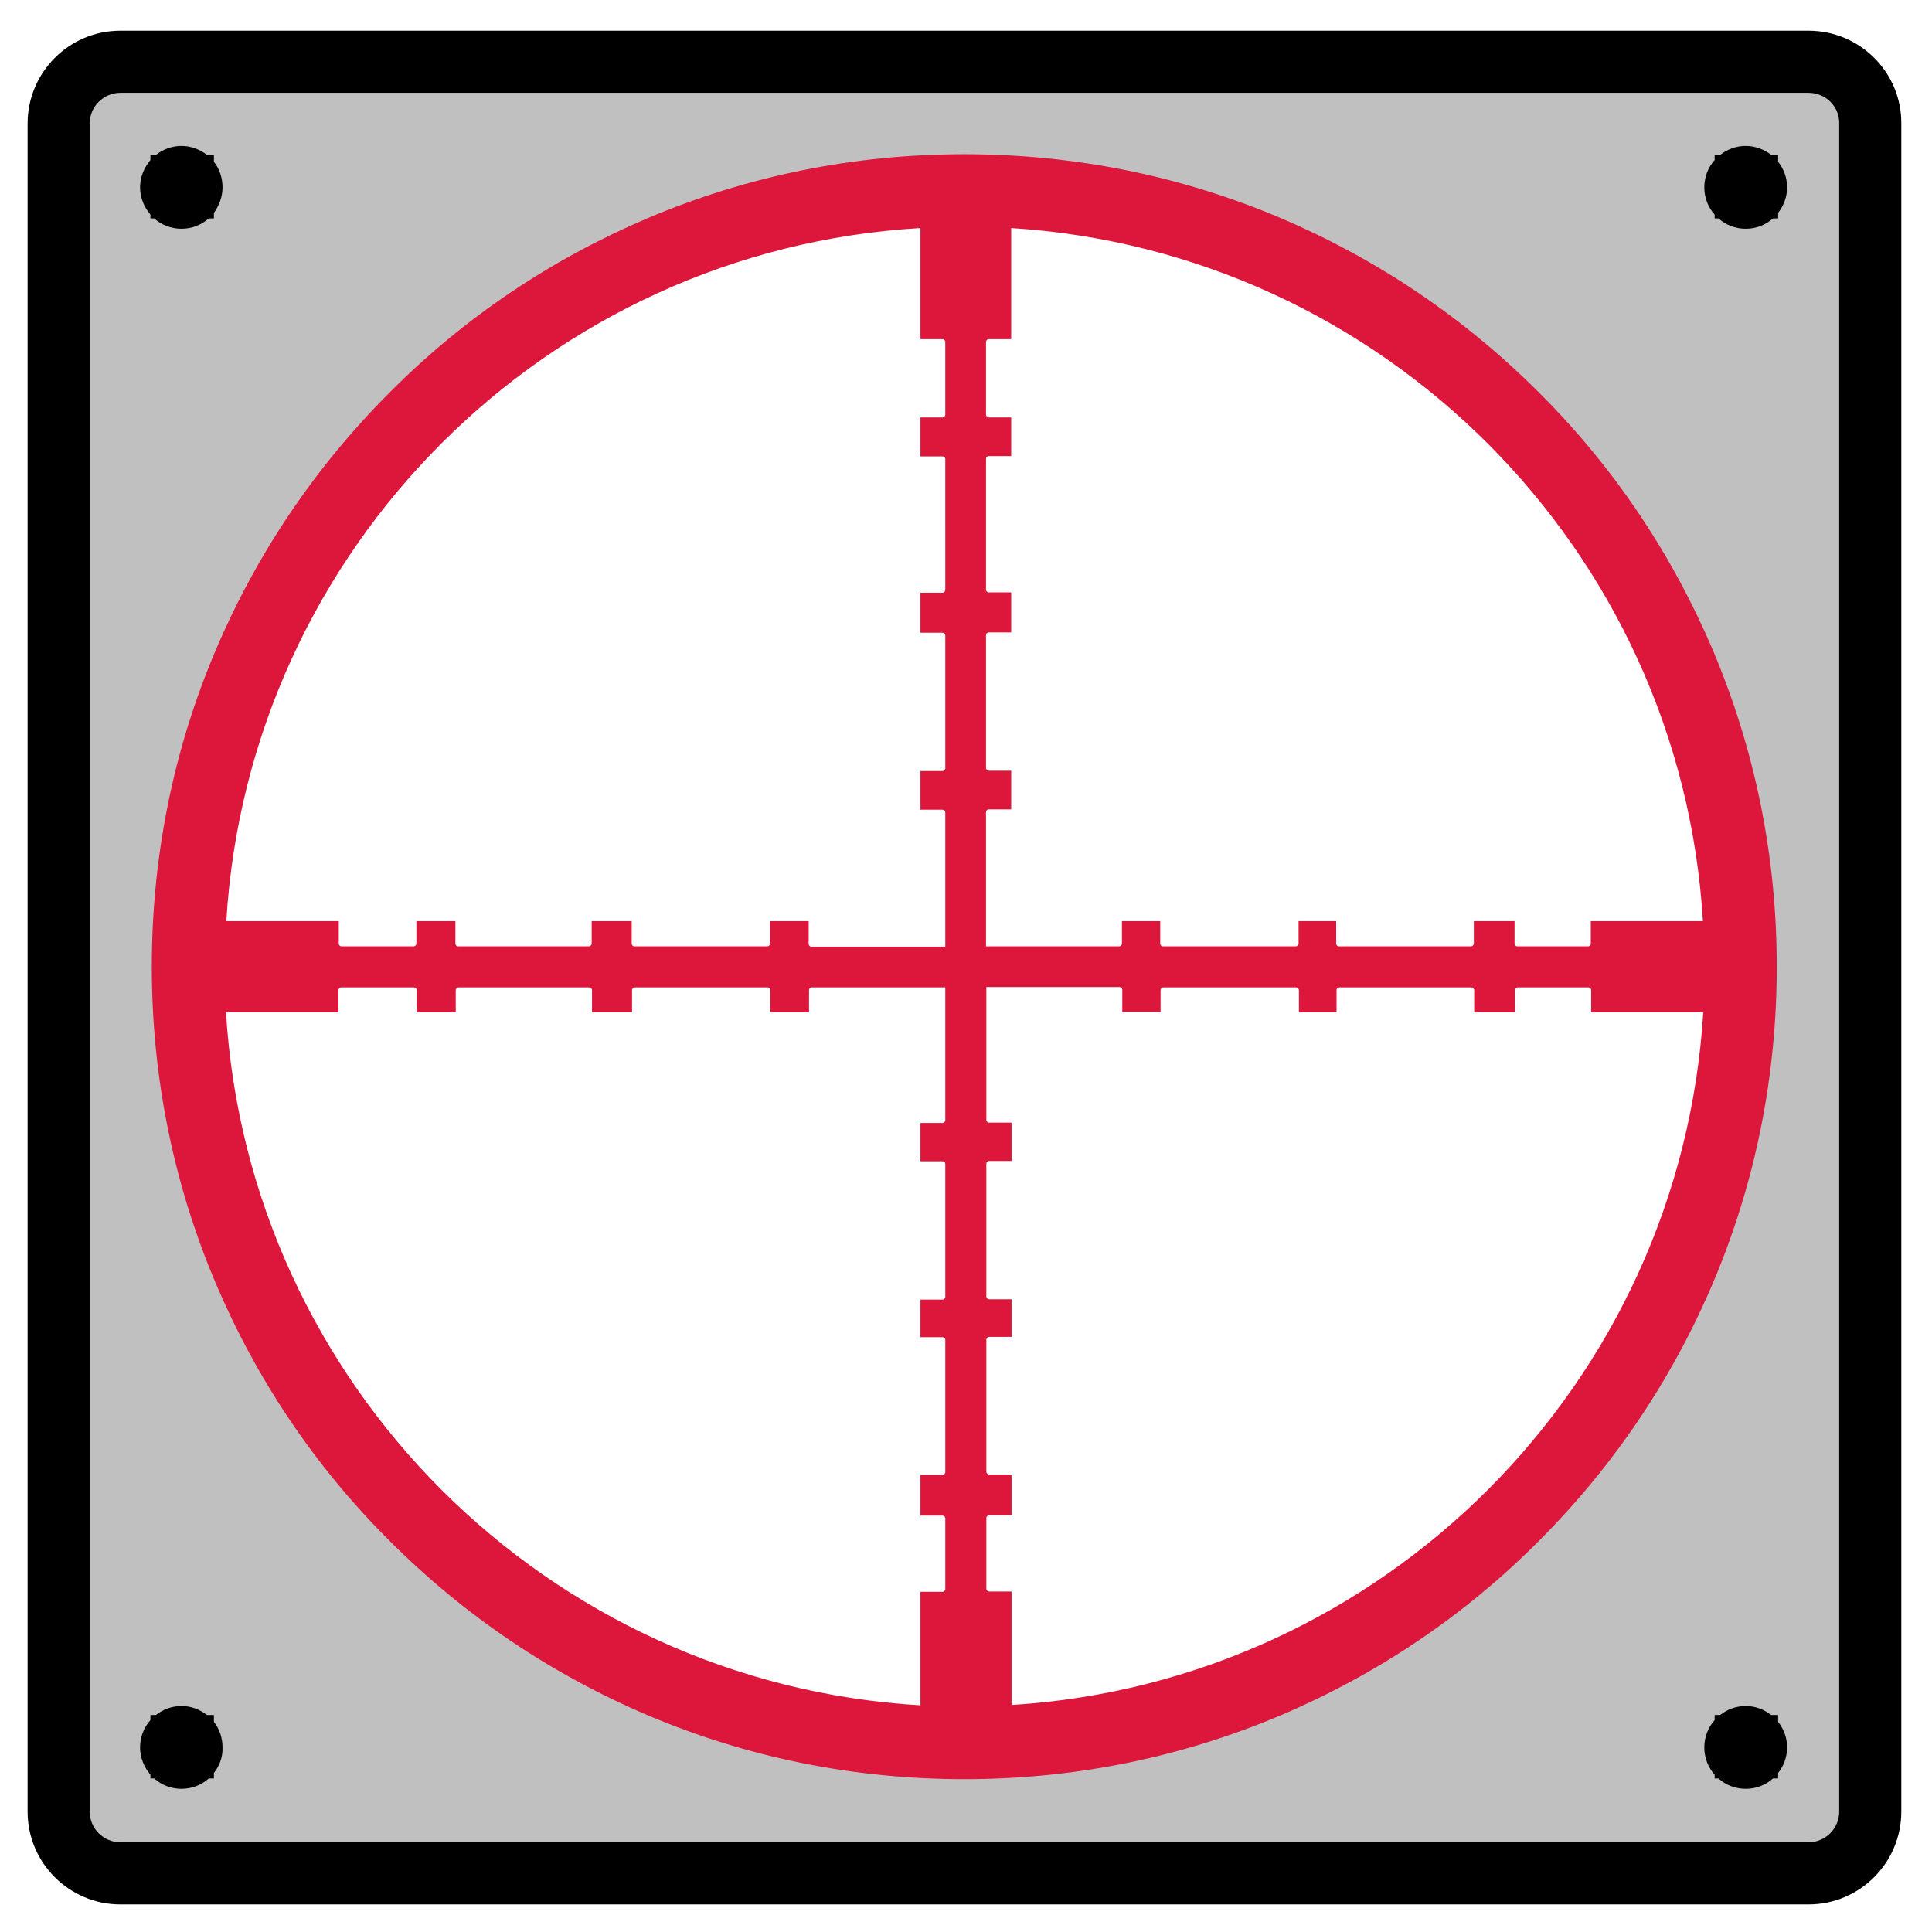
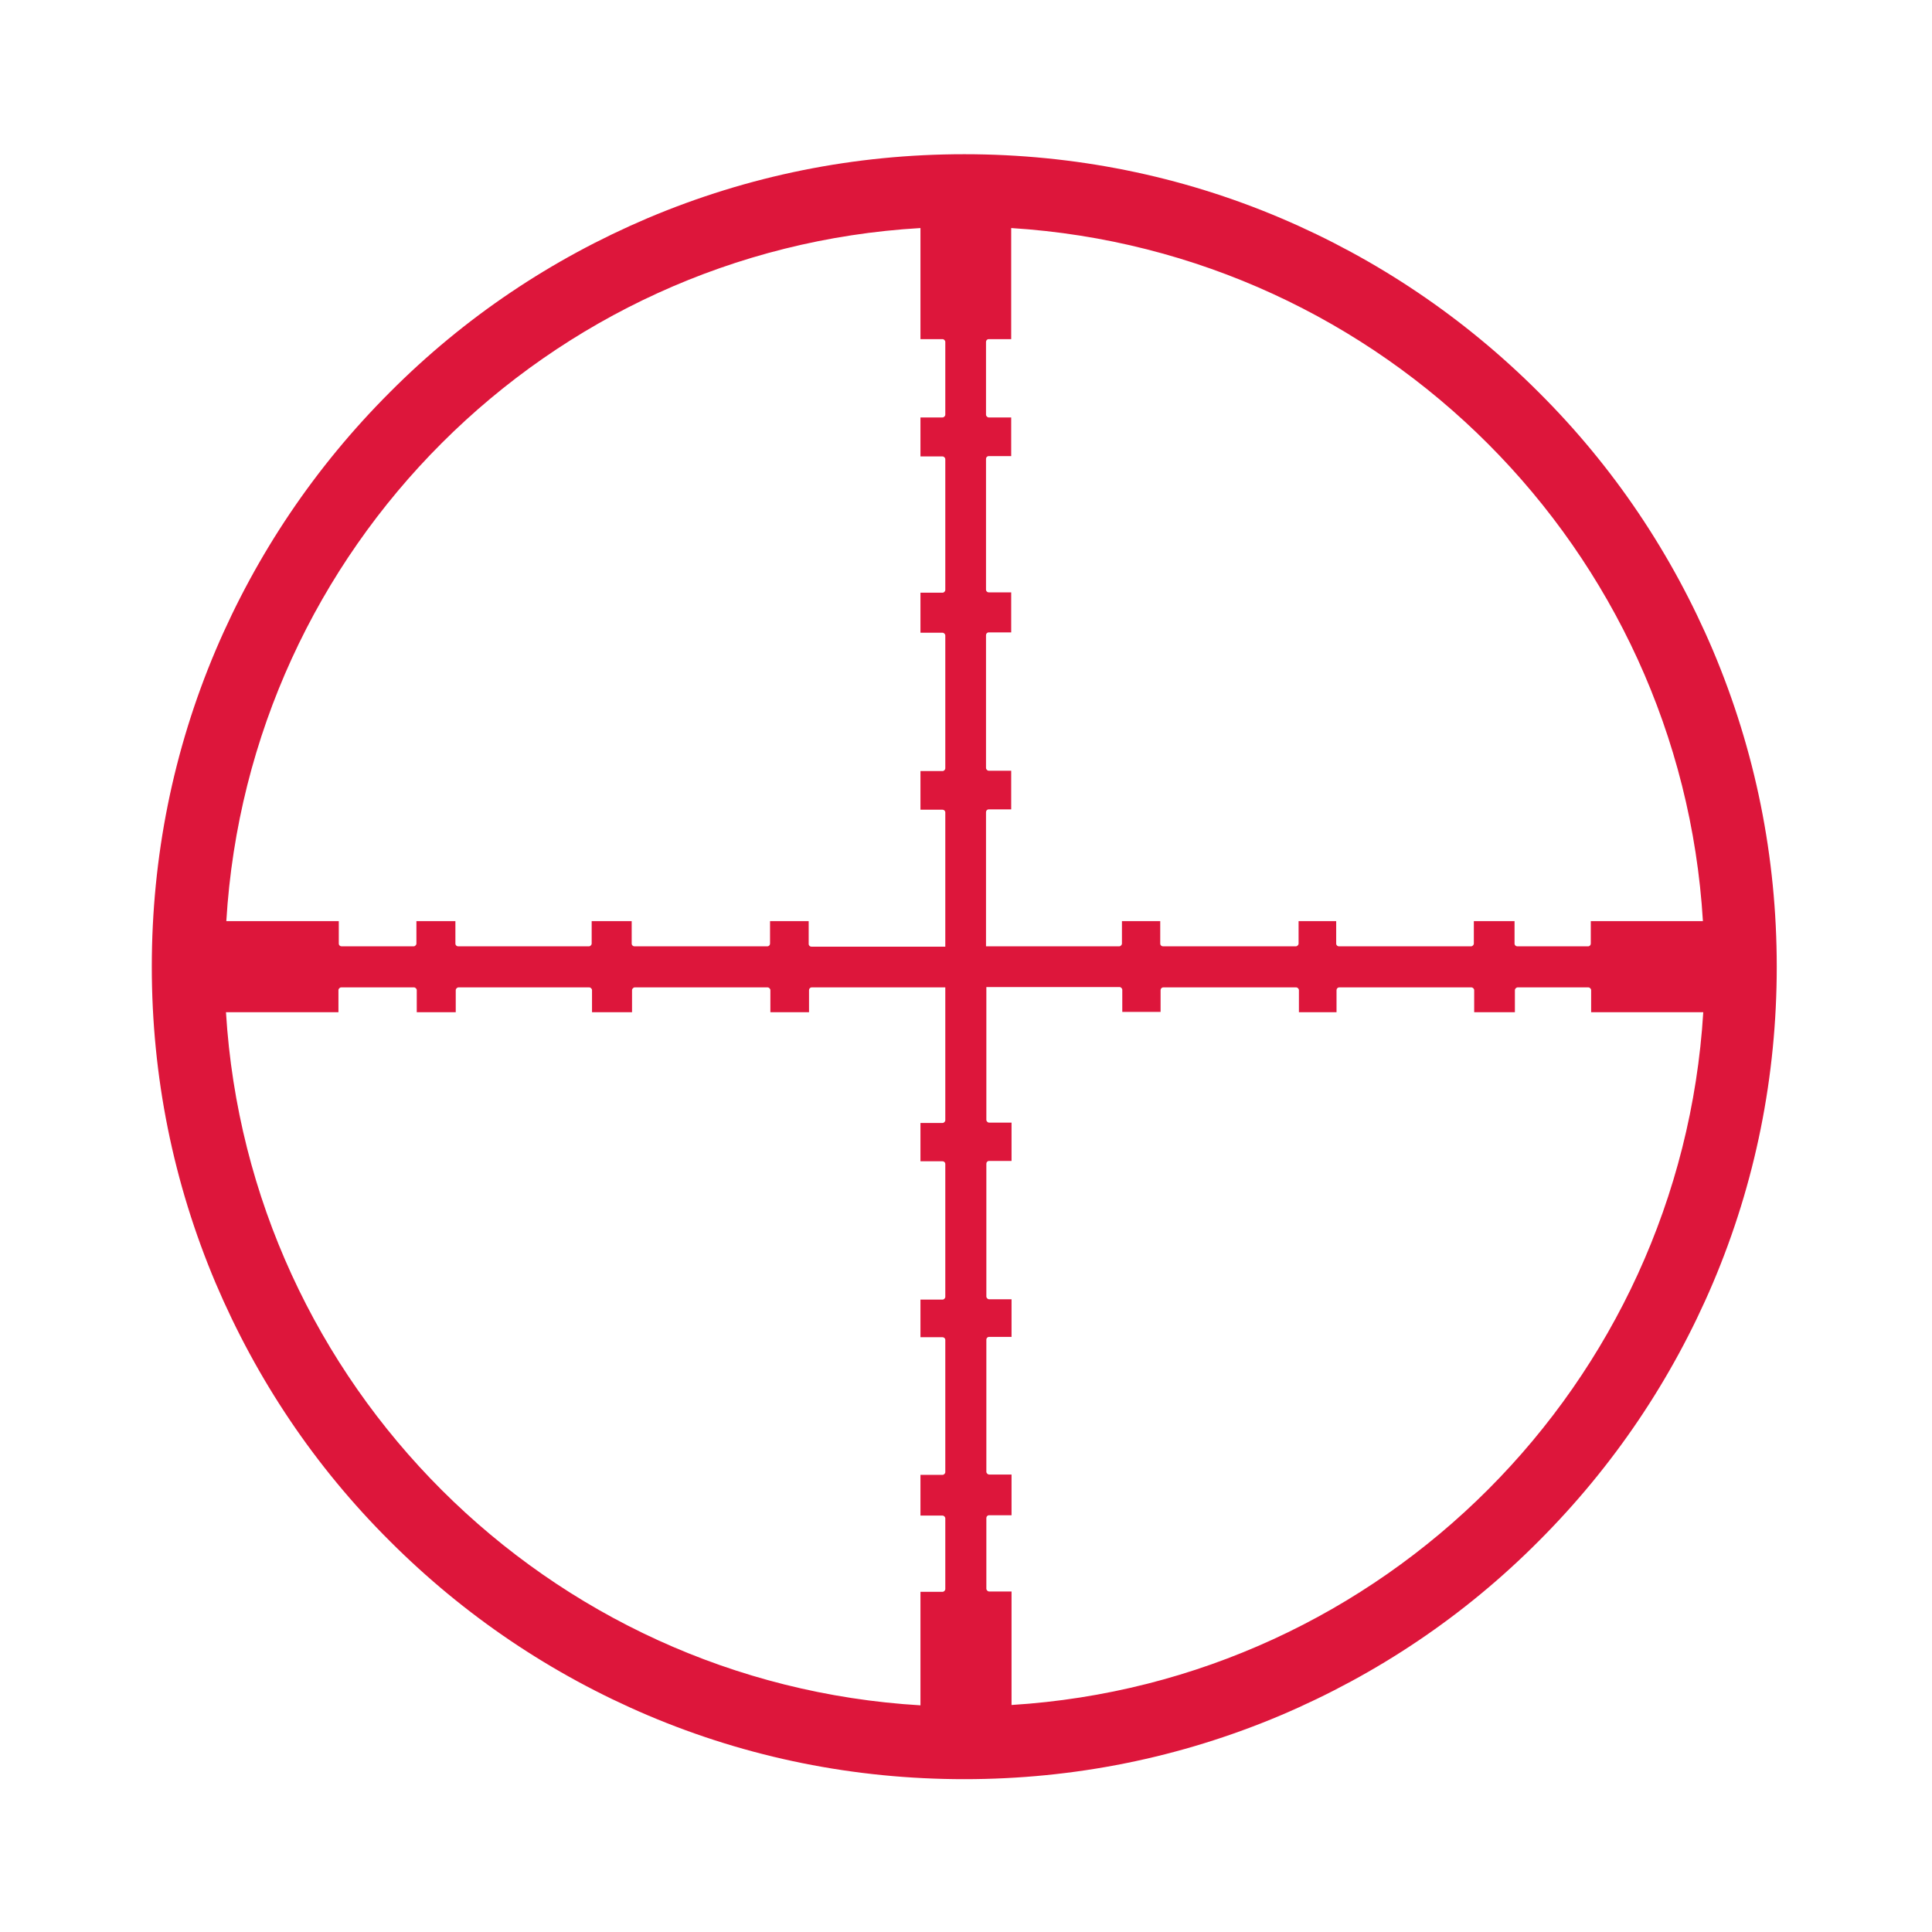
<svg xmlns="http://www.w3.org/2000/svg" version="1.1" width="560" height="560">
  <svg viewBox="0 0 560 560" style="enable-background:new 0 0 3000 704.9;">
    <defs>
      <style type="text/css">
	.st0{fill:#C0C0C0;}
	.st1{fill:#DD163B;}
</style>
    </defs>
    <g>
      <g transform="matrix(1, 0, 0, 1, -107, -72)">
-         <path d="M631.2,80.9H141.9c-14.9,0-26.9,12.1-26.9,26.9v489.3c0,14.9,12.1,26.9,26.9,26.9h489.3c14.9,0,26.9-12.1,26.9-26.9 V107.8C658.2,93,646.1,80.9,631.2,80.9z M386.6,578.6c-125,0-226.4-101.4-226.4-226.4c0-125.1,101.4-226.4,226.4-226.4 c125.1,0,226.4,101.4,226.4,226.4C613,477.2,511.6,578.6,386.6,578.6z" />
-         <path class="st0" d="M631.2,98.9H141.9c-4.9,0-8.9,4-8.9,8.9v489.3c0,4.9,4,8.9,8.9,8.9h489.3c4.9,0,8.9-4,8.9-8.9V107.8 C640.2,102.9,636.2,98.9,631.2,98.9z M150.6,118.4v-1.5h1.6c2-1.6,4.6-2.6,7.4-2.6c2.8,0,5.3,1,7.4,2.6h2v2 c1.6,2,2.5,4.6,2.5,7.4c0,2.8-1,5.3-2.5,7.4v1.6h-1.5c-2.1,1.9-4.9,3-7.9,3c-3,0-5.8-1.1-7.9-3h-1.1v-1.1c-1.8-2.1-3-4.9-3-7.9 C147.6,123.3,148.8,120.5,150.6,118.4z M169,585.9v1.6h-1.5c-2.1,1.9-4.9,3-7.9,3c-3,0-5.8-1.1-7.9-3h-1.1v-1.1 c-1.8-2.1-3-4.9-3-7.9s1.1-5.8,3-7.9v-1.5h1.6c2-1.6,4.6-2.6,7.4-2.6c2.8,0,5.3,1,7.4,2.6h2v2c1.6,2,2.5,4.6,2.5,7.4 C171.6,581.3,170.6,583.9,169,585.9z M386.6,578.6c-125,0-226.4-101.4-226.4-226.4c0-125.1,101.4-226.4,226.4-226.4 c125.1,0,226.4,101.4,226.4,226.4C613,477.2,511.6,578.6,386.6,578.6z M622.4,585.9v1.6h-1.5c-2.1,1.9-4.9,3-7.9,3 s-5.8-1.1-7.9-3H604v-1.1c-1.9-2.1-3-4.9-3-7.9s1.1-5.8,3-7.9v-1.5h1.6c2-1.6,4.6-2.6,7.4-2.6s5.3,1,7.4,2.6h2v2 c1.6,2,2.6,4.6,2.6,7.4C625,581.3,624,583.9,622.4,585.9z M622.4,133.7v1.6h-1.5c-2.1,1.9-4.9,3-7.9,3s-5.8-1.1-7.9-3H604v-1.1 c-1.9-2.1-3-4.9-3-7.9c0-3,1.1-5.8,3-7.9v-1.5h1.6c2-1.6,4.6-2.6,7.4-2.6s5.3,1,7.4,2.6h2v2c1.6,2,2.6,4.6,2.6,7.4 C625,129.1,624,131.6,622.4,133.7z" />
        <path class="st1" d="M603.5,260.5c-11.9-28-28.8-53.2-50.5-74.8c-21.6-21.6-46.8-38.6-74.8-50.5c-29-12.3-59.9-18.5-91.7-18.5 s-62.6,6.2-91.7,18.5c-28,11.9-53.2,28.8-74.8,50.5c-21.6,21.6-38.6,46.8-50.5,74.8c-12.3,29-18.5,59.9-18.5,91.7 s6.2,62.6,18.5,91.7c11.9,28,28.8,53.2,50.5,74.8c21.6,21.6,46.8,38.6,74.8,50.5c29,12.3,59.9,18.5,91.7,18.5s62.6-6.2,91.7-18.5 c28-11.9,53.2-28.8,74.8-50.5c21.6-21.6,38.6-46.8,50.5-74.8c12.3-29,18.5-59.9,18.5-91.7S615.8,289.6,603.5,260.5z M600.6,339 h-32.5v6.5c0,0.4-0.3,0.8-0.8,0.8h-20.5c-0.4,0-0.8-0.3-0.8-0.8V339h-11.8v6.5c0,0.4-0.4,0.8-0.8,0.8h-38.3 c-0.4,0-0.8-0.3-0.8-0.8V339h-10.9v6.5c0,0.4-0.4,0.8-0.8,0.8h-38.5c-0.4,0-0.8-0.3-0.8-0.8V339h-11.1v6.5c0,0.4-0.4,0.8-0.8,0.8 h-38.6v-38.9c0-0.4,0.3-0.8,0.8-0.8h6.5v-11.2h-6.5c-0.4,0-0.8-0.4-0.8-0.8v-38.5c0-0.4,0.3-0.8,0.8-0.8h6.5v-11.6h-6.5 c-0.4,0-0.8-0.3-0.8-0.8v-37.9c0-0.4,0.3-0.8,0.8-0.8h6.5V193h-6.5c-0.4,0-0.8-0.4-0.8-0.8v-21.1c0-0.4,0.3-0.8,0.8-0.8h6.5 v-32.2C507.9,144.9,594.1,231.2,600.6,339z M373.8,138.1v32.2h6.4c0.4,0,0.8,0.4,0.8,0.8v21.1c0,0.4-0.4,0.8-0.8,0.8h-6.4v11.3 h6.4c0.4,0,0.8,0.4,0.8,0.8V243c0,0.4-0.4,0.8-0.8,0.8h-6.4v11.6h6.4c0.4,0,0.8,0.4,0.8,0.8v38.5c0,0.4-0.4,0.8-0.8,0.8h-6.4 v11.2h6.4c0.4,0,0.8,0.3,0.8,0.8v38.9h-38.8c-0.4,0-0.8-0.3-0.8-0.8V339h-11.2v6.5c0,0.4-0.3,0.8-0.8,0.8h-38.5 c-0.4,0-0.8-0.3-0.8-0.8V339h-11.6v6.5c0,0.4-0.4,0.8-0.8,0.8h-37.9c-0.4,0-0.8-0.3-0.8-0.8V339h-11.3v6.5c0,0.4-0.4,0.8-0.8,0.8 H206c-0.4,0-0.8-0.3-0.8-0.8V339h-32.6C179.1,230.9,265.7,144.4,373.8,138.1z M172.5,365.4h32.6V359c0-0.4,0.4-0.8,0.8-0.8h21.1 c0.4,0,0.8,0.4,0.8,0.8v6.4h11.3V359c0-0.4,0.4-0.8,0.8-0.8h37.9c0.4,0,0.8,0.4,0.8,0.8v6.4h11.6V359c0-0.4,0.4-0.8,0.8-0.8h38.5 c0.4,0,0.8,0.4,0.8,0.8v6.4h11.2V359c0-0.4,0.3-0.8,0.8-0.8H381v38.5c0,0.4-0.4,0.8-0.8,0.8h-6.4v11.1h6.4c0.4,0,0.8,0.3,0.8,0.8 v38.5c0,0.4-0.4,0.8-0.8,0.8h-6.4v10.9h6.4c0.4,0,0.8,0.3,0.8,0.8v38.3c0,0.4-0.4,0.8-0.8,0.8h-6.4v11.8h6.4 c0.4,0,0.8,0.4,0.8,0.8v20.5c0,0.4-0.4,0.8-0.8,0.8h-6.4v32.9C265.7,559.9,179.1,473.4,172.5,365.4z M400.2,566.2v-32.9h-6.5 c-0.4,0-0.8-0.4-0.8-0.8v-20.5c0-0.4,0.3-0.8,0.8-0.8h6.5v-11.8h-6.5c-0.4,0-0.8-0.4-0.8-0.8v-38.3c0-0.4,0.3-0.8,0.8-0.8h6.5 v-10.9h-6.5c-0.4,0-0.8-0.4-0.8-0.8v-38.5c0-0.4,0.3-0.8,0.8-0.8h6.5v-11.1h-6.5c-0.4,0-0.8-0.4-0.8-0.8v-38.5h38.6 c0.4,0,0.8,0.4,0.8,0.8v6.4h11.1V359c0-0.4,0.3-0.8,0.8-0.8h38.5c0.4,0,0.8,0.4,0.8,0.8v6.4h10.9V359c0-0.4,0.3-0.8,0.8-0.8h38.3 c0.4,0,0.8,0.4,0.8,0.8v6.4h11.8V359c0-0.4,0.4-0.8,0.8-0.8h20.5c0.4,0,0.8,0.4,0.8,0.8v6.4h32.5 C594.1,473.2,507.9,559.5,400.2,566.2z" />
        <g>
          <g />
        </g>
      </g>
    </g>
  </svg>
  <style>@media (prefers-color-scheme: light) { :root { filter: none; } }
@media (prefers-color-scheme: dark) { :root { filter: none; } }
</style>
</svg>